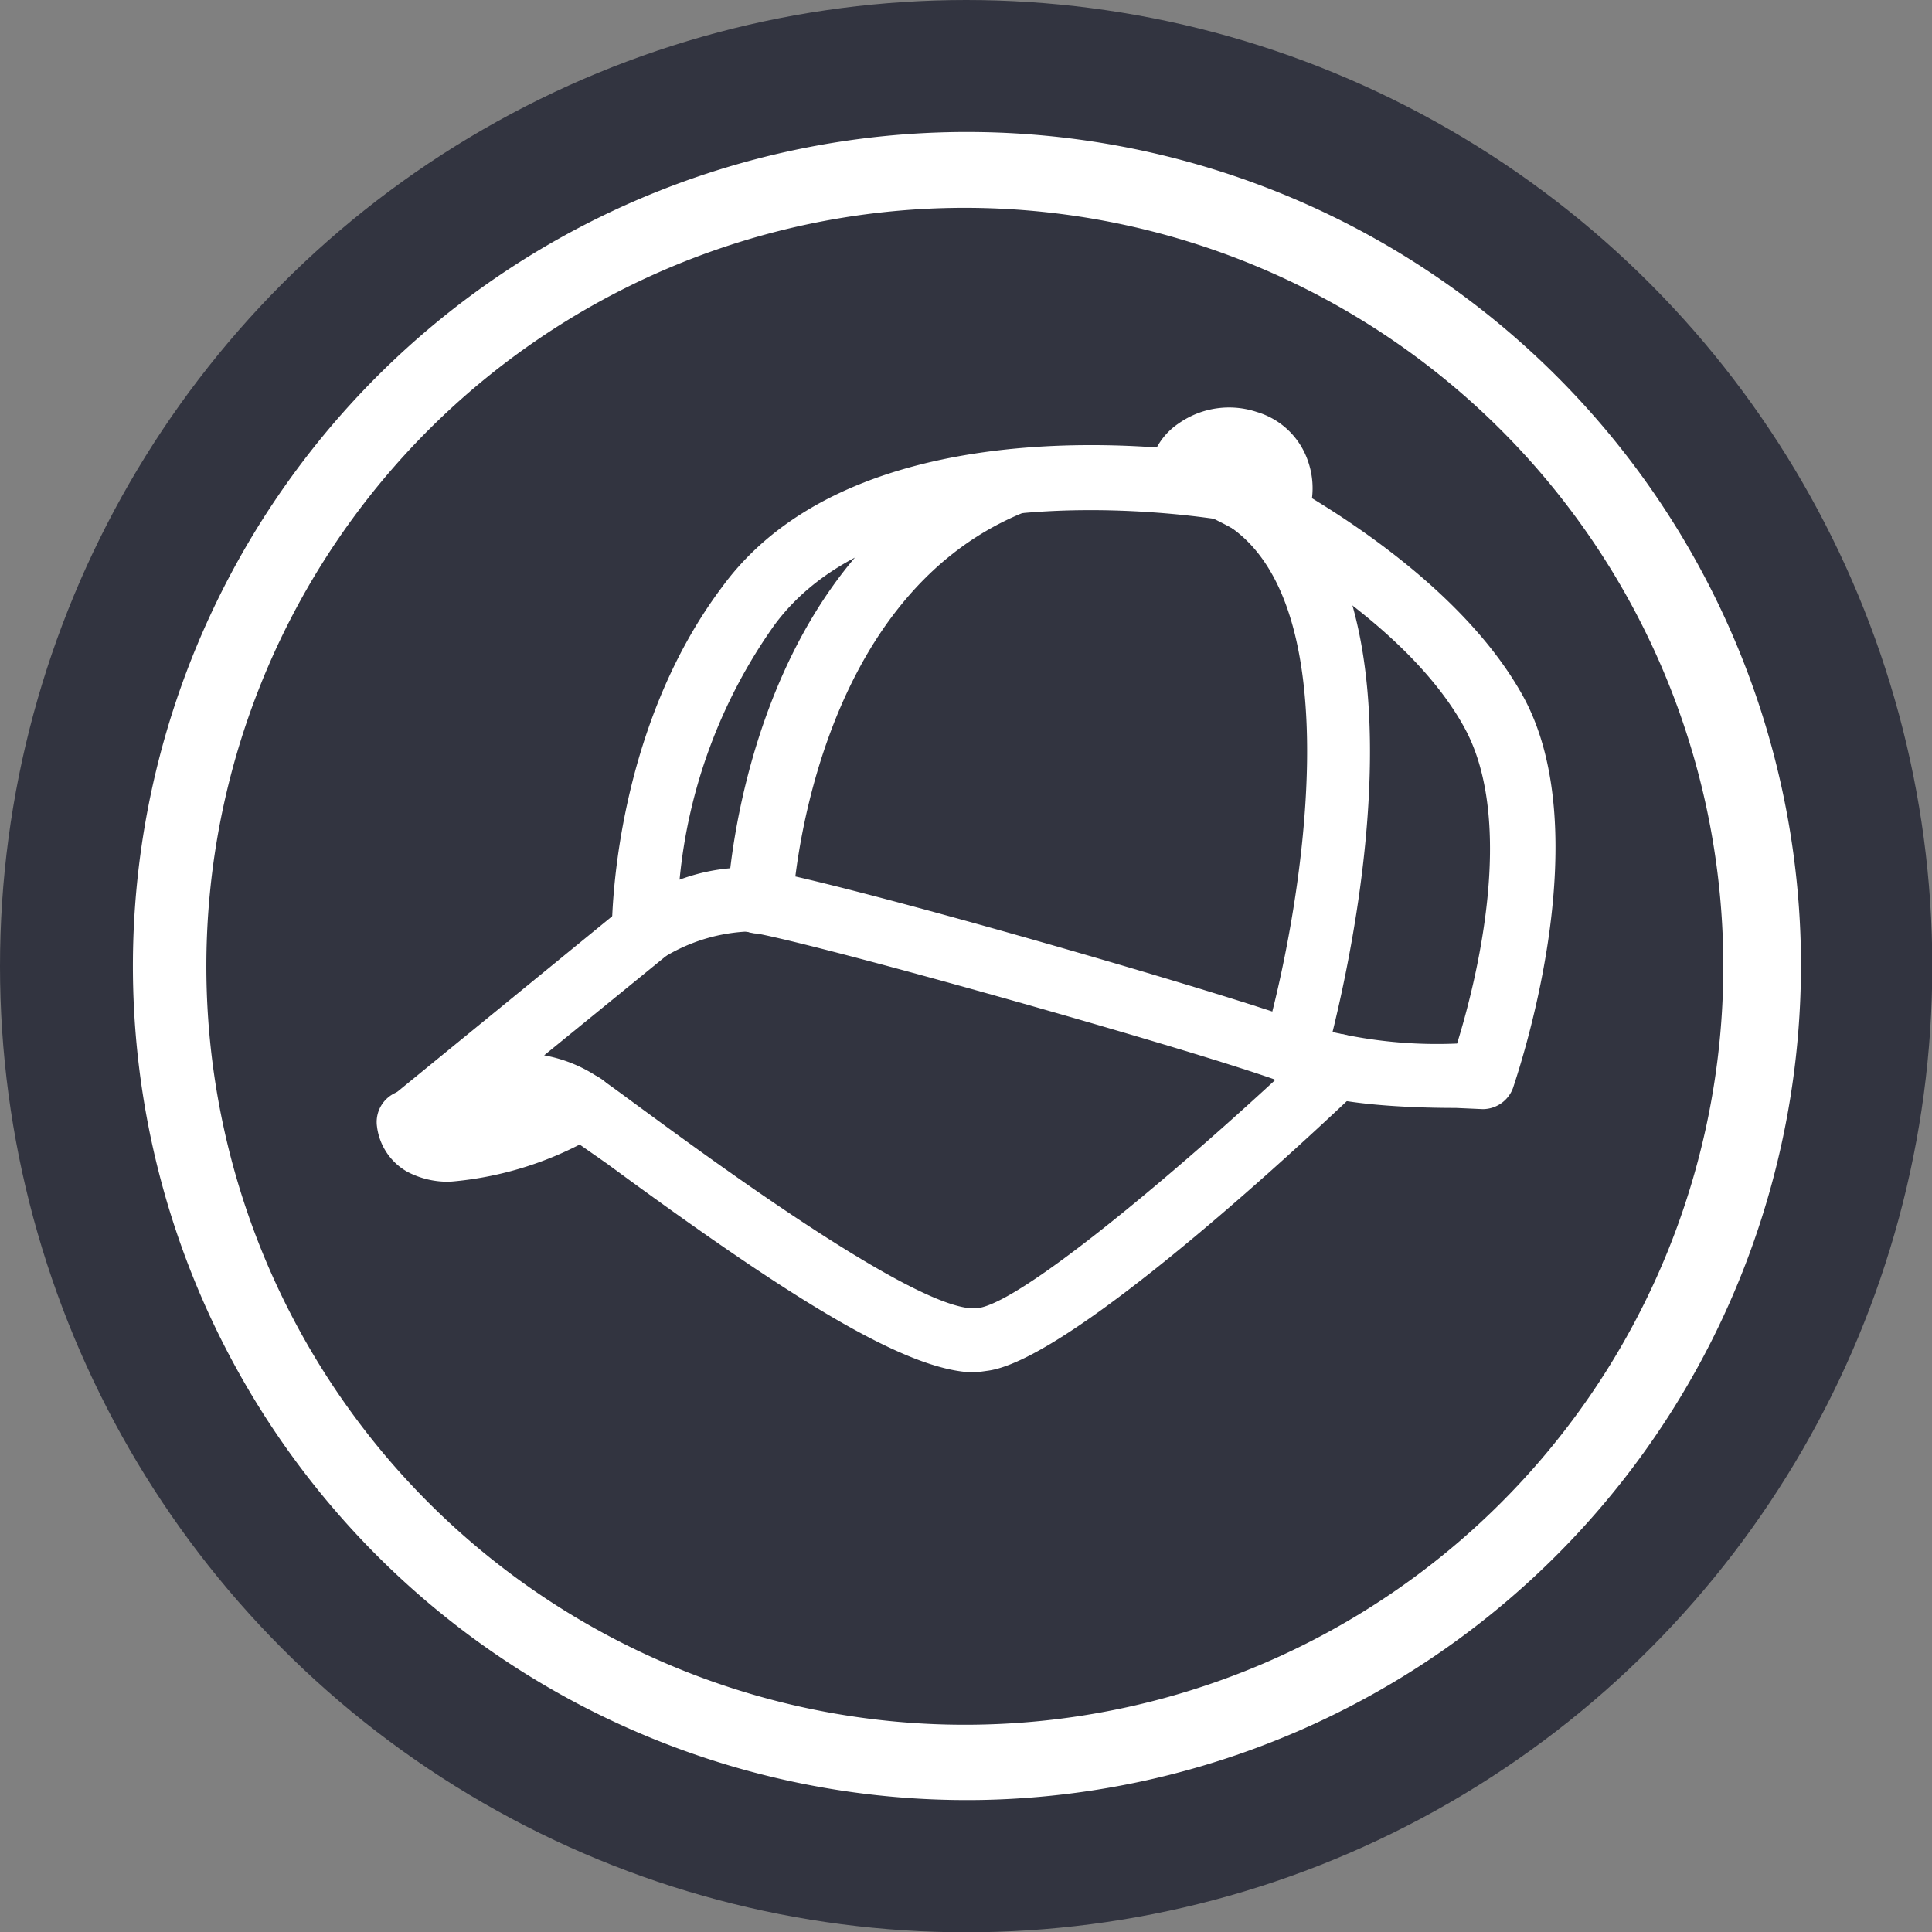
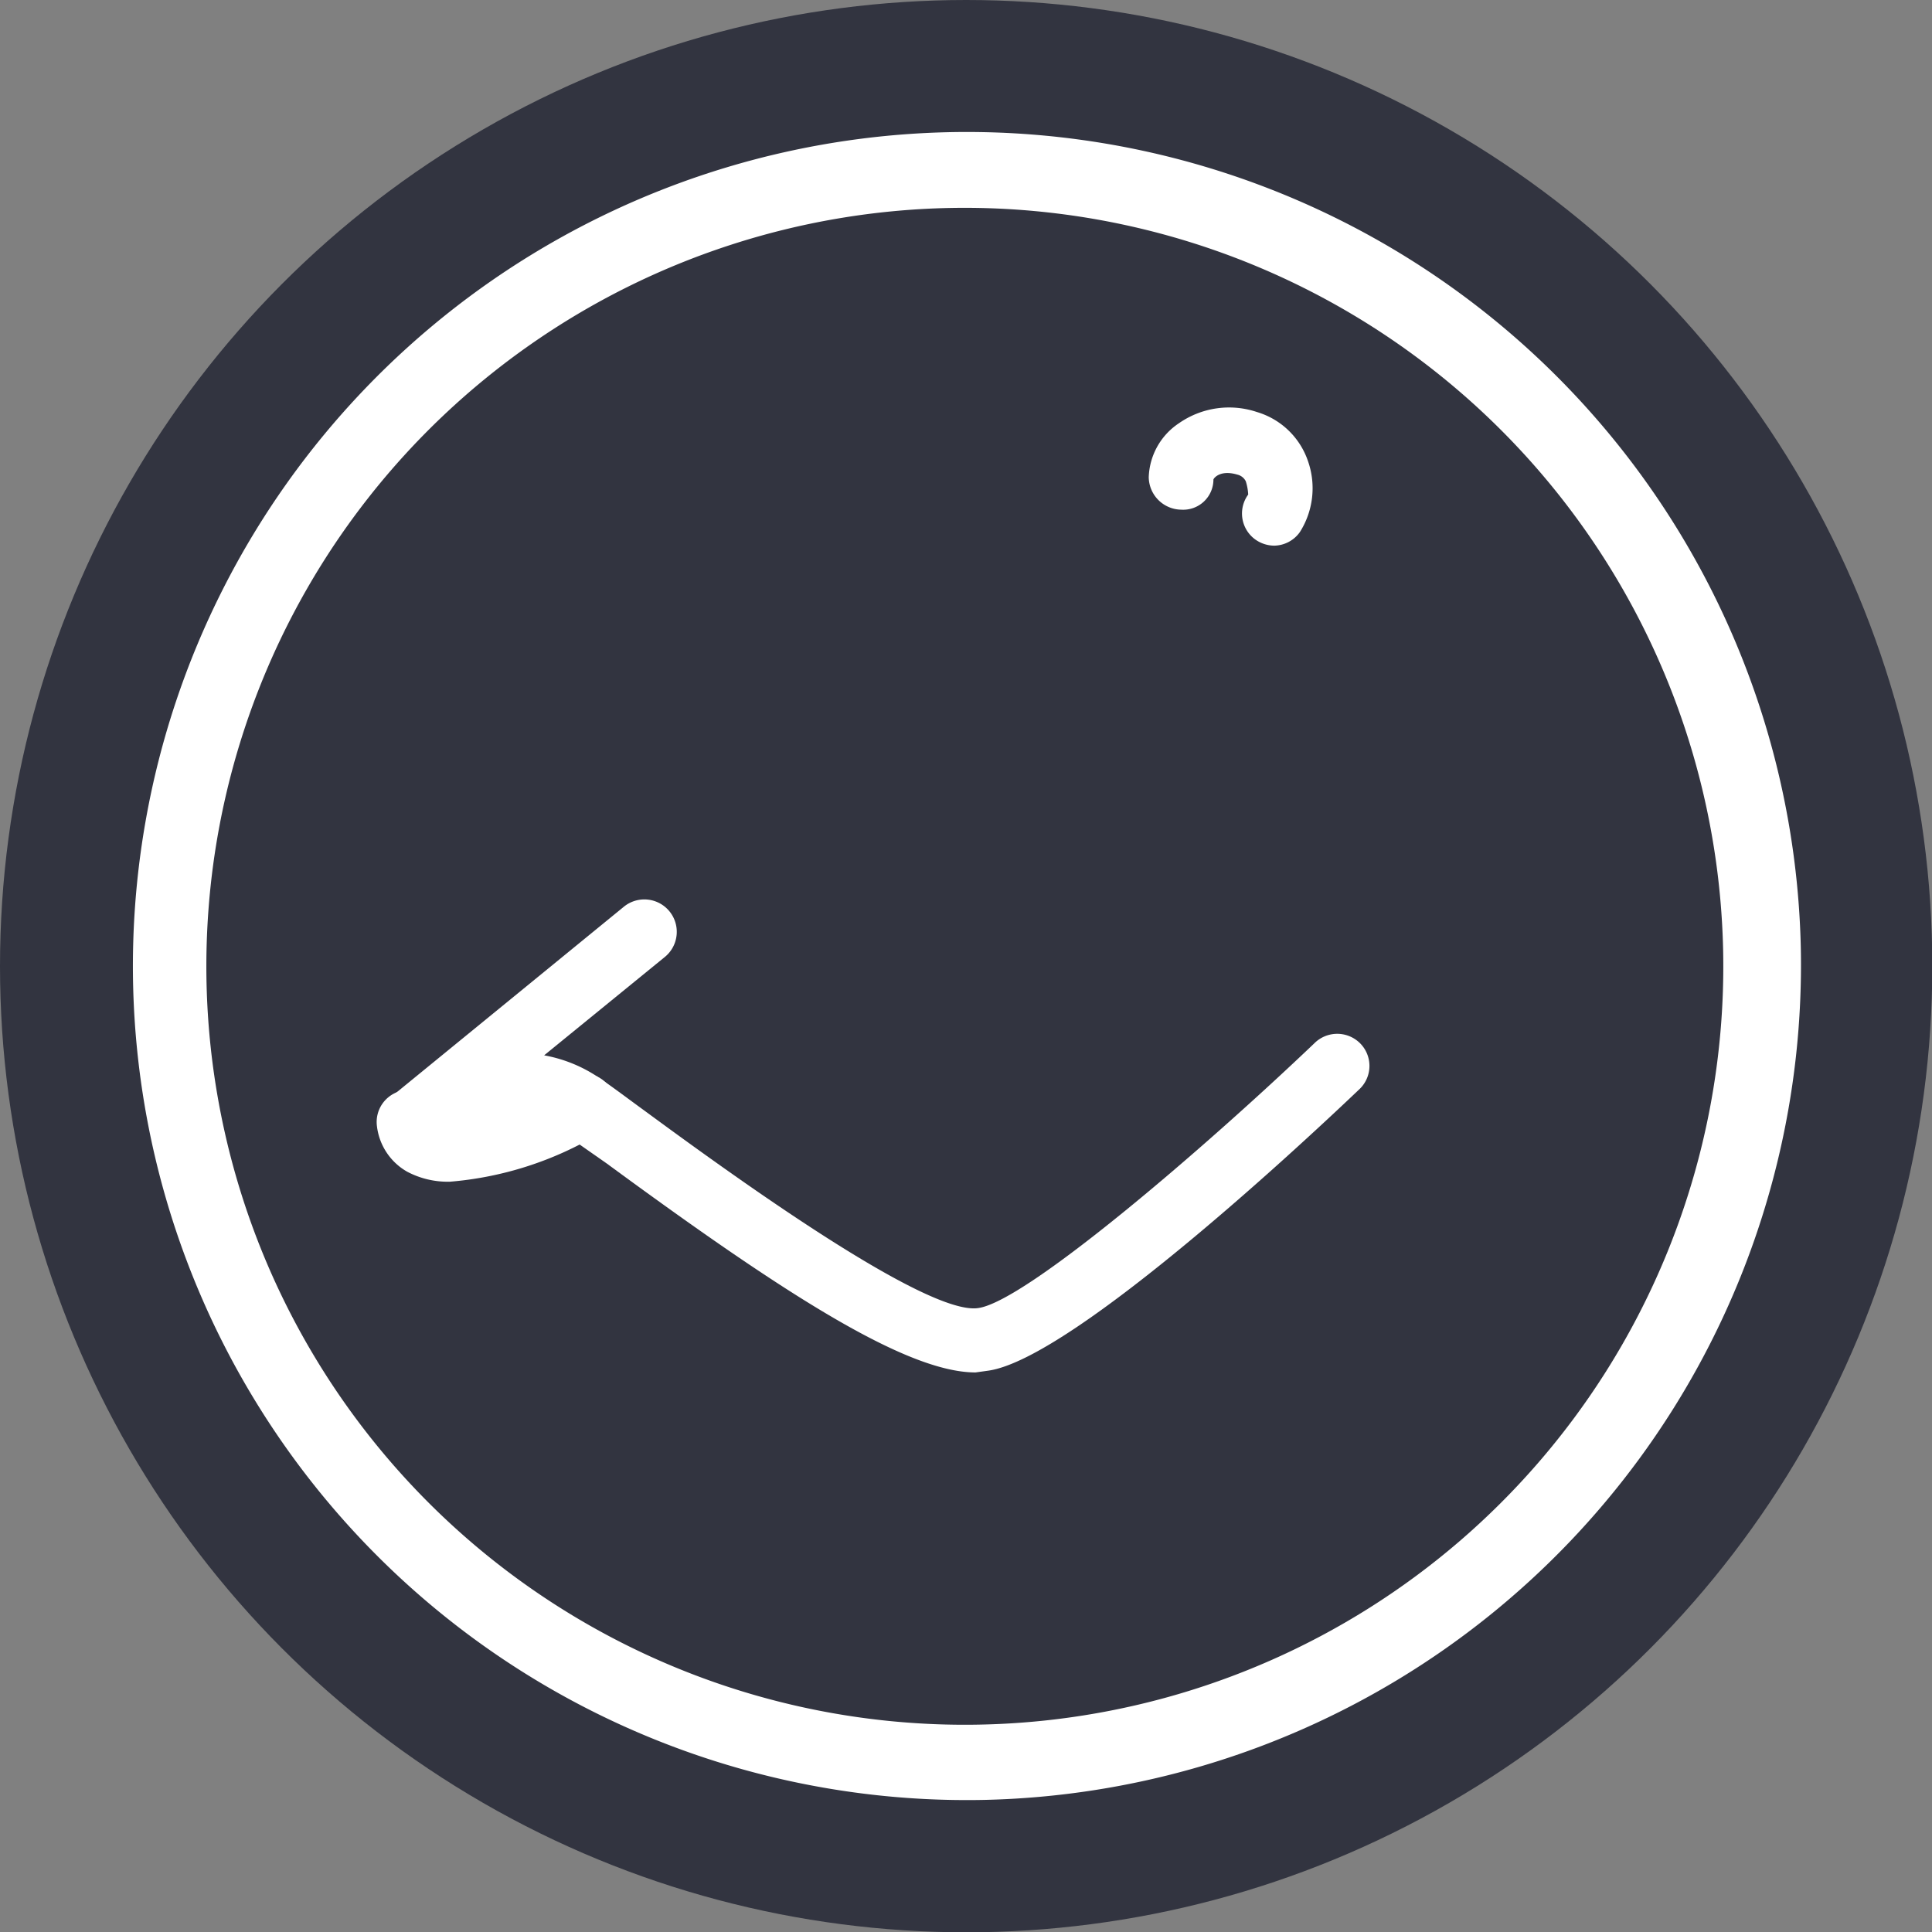
<svg xmlns="http://www.w3.org/2000/svg" viewBox="0 0 63.91 63.91">
  <rect x="0" y="0" width="63.91" height="63.91" fill="#808080" stroke="none" />
  <title>EMB benefits_6</title>
  <g id="ba8260d7-bbfa-47c8-a12e-feff7602d0de" data-name="Слой 2">
    <g id="b1036af3-b968-4cf5-97eb-6a11e777eca3" data-name="Слой 1">
      <circle cx="31.96" cy="31.96" r="31.96" style="fill:#323440" />
      <path d="M32.57,59.54a27.59,27.59,0,1,1,27-28.19A27.63,27.63,0,0,1,32.57,59.54ZM31.4,6.88A25.09,25.09,0,1,0,57,31.4,25.1,25.1,0,0,0,31.4,6.88Z" style="fill:#fff" />
-       <path d="M48.16,36.65c-1.47,0-4.08-.09-5.32-.68-1.57-.75-16.88-5.08-18.2-5.15a5.82,5.82,0,0,0-2.78.91,1.08,1.08,0,0,1-1.07,0,1.1,1.1,0,0,1-.55-.92c0-.27,0-6.55,3.66-11.41C28.6,13,40.25,15,40.74,15.09a1.12,1.12,0,0,1,.26.08c.28.13,6.78,3.2,9.36,7.82s-.19,12.62-.31,13a1.07,1.07,0,0,1-1,.7Zm.89-1.08h0ZM24.55,28.7h.17c1.77.07,17.51,4.62,19,5.35a15.24,15.24,0,0,0,4.48.47h0c.59-1.9,2-7.31.22-10.49-2.06-3.71-7.38-6.43-8.27-6.87C39,17,29.29,15.64,25.6,20.7a17.39,17.39,0,0,0-3.12,8.4A6.35,6.35,0,0,1,24.55,28.7Z" style="fill:#fff" />
      <path d="M32.27,45.4c-2.31,0-6.41-2.66-12.21-6.92l-1.43-1c-1.91-1.35-4.47.56-4.5.58a1.07,1.07,0,0,1-1.31-1.68L20.63,30A1.06,1.06,0,1,1,22,31.65l-4,3.26a4.71,4.71,0,0,1,1.9.8c.38.26.87.63,1.46,1.06,2.52,1.85,9.25,6.77,11,6.5,1.58-.22,7.45-5.26,11.12-8.76a1.07,1.07,0,0,1,1.51,0,1.06,1.06,0,0,1,0,1.5c-1.56,1.49-9.47,8.92-12.29,9.33Z" style="fill:#fff" />
      <path d="M14.89,39.09a2.87,2.87,0,0,1-1.42-.33,2,2,0,0,1-1-1.5,1.06,1.06,0,0,1,2.09-.35c.19.07,1.17.3,4.23-1.28a1.06,1.06,0,1,1,1,1.89A11.41,11.41,0,0,1,14.89,39.09ZM14.55,37v0Z" style="fill:#fff" />
-       <path d="M42.81,35.88a1,1,0,0,1-.3,0,1.06,1.06,0,0,1-.72-1.32C43,30.44,45,19.34,40.11,17.1A1.06,1.06,0,0,1,41,15.17c7.49,3.46,3,19.27,2.83,19.94A1.06,1.06,0,0,1,42.81,35.88Z" style="fill:#fff" />
-       <path d="M25.12,30.88h-.05a1,1,0,0,1-1-1.11c0-.46.62-11.44,9-14.82a1.06,1.06,0,0,1,.8,2c-7.11,2.88-7.65,12.85-7.65,13A1.06,1.06,0,0,1,25.12,30.88Z" style="fill:#fff" />
      <path d="M42.15,18.05a1.09,1.09,0,0,1-.62-.2,1.06,1.06,0,0,1-.24-1.49h0a1.71,1.71,0,0,0-.08-.44.42.42,0,0,0-.28-.22c-.54-.16-.76.09-.79.16a1,1,0,0,1-1.06,1A1.09,1.09,0,0,1,38,15.79,2.23,2.23,0,0,1,39,14a2.9,2.9,0,0,1,2.58-.37,2.55,2.55,0,0,1,1.69,1.63A2.71,2.71,0,0,1,43,17.6,1.06,1.06,0,0,1,42.15,18.05Z" style="fill:#fff" />
    </g>
  </g>
</svg>